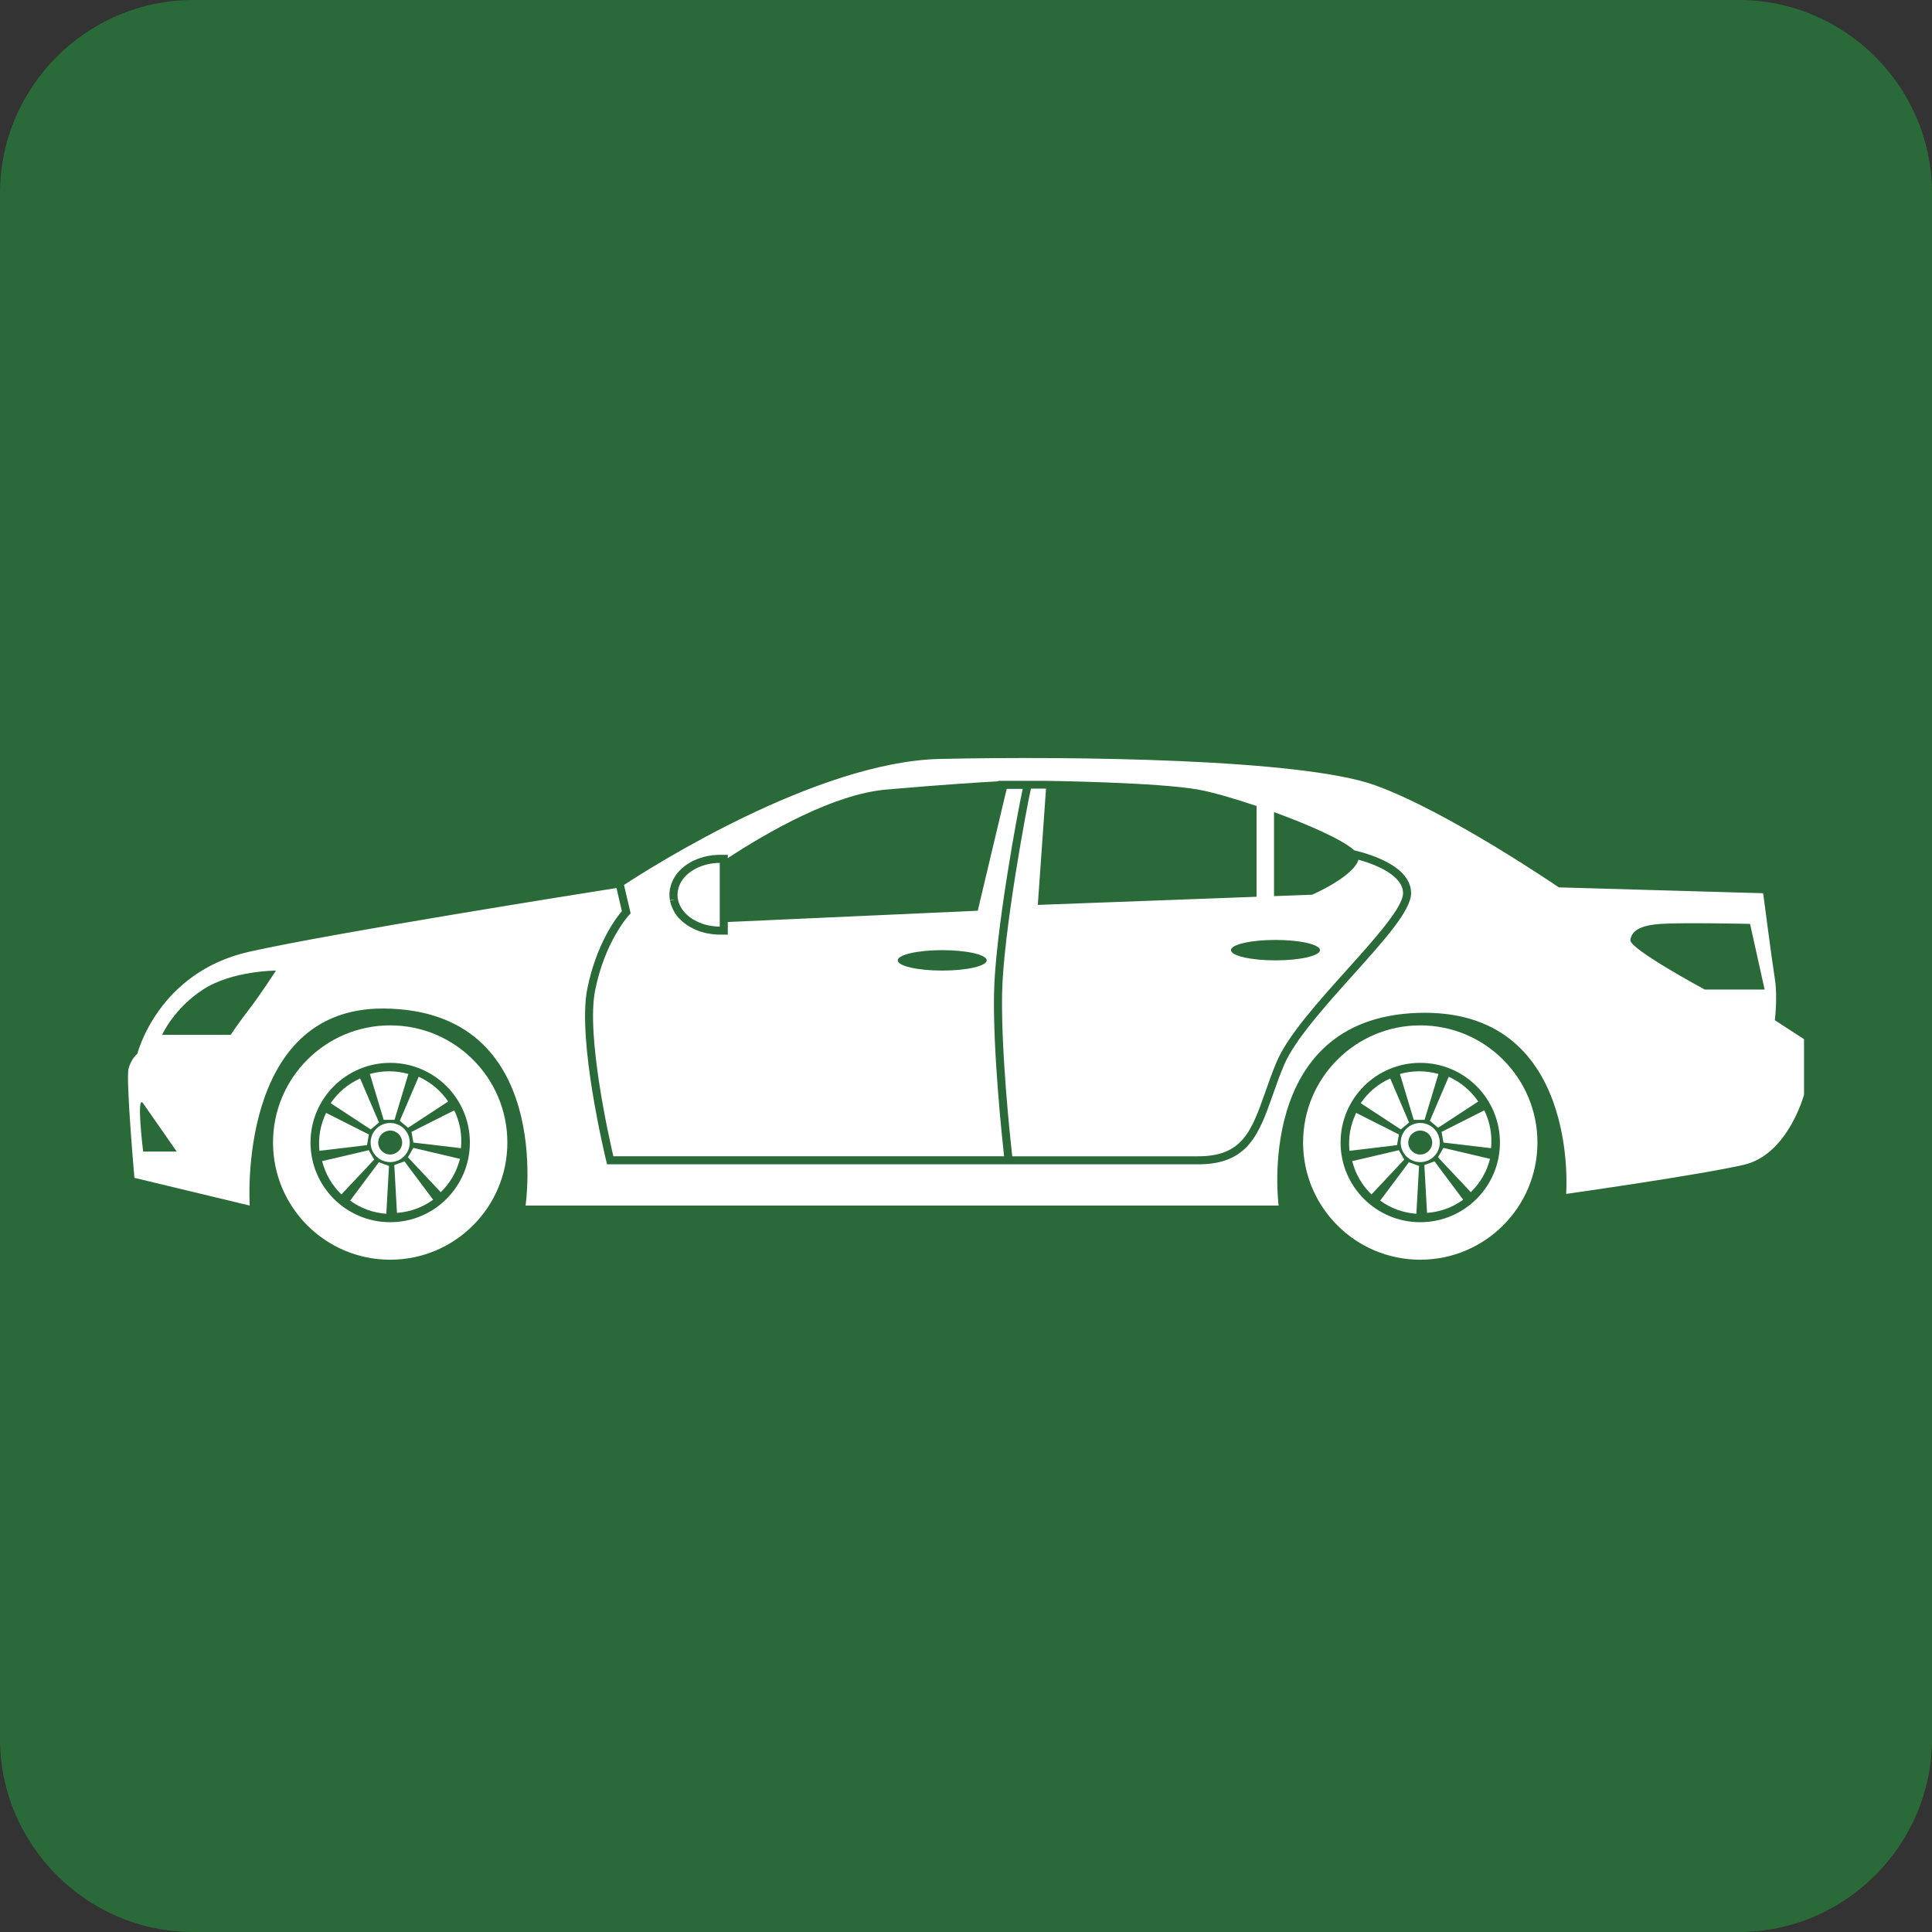
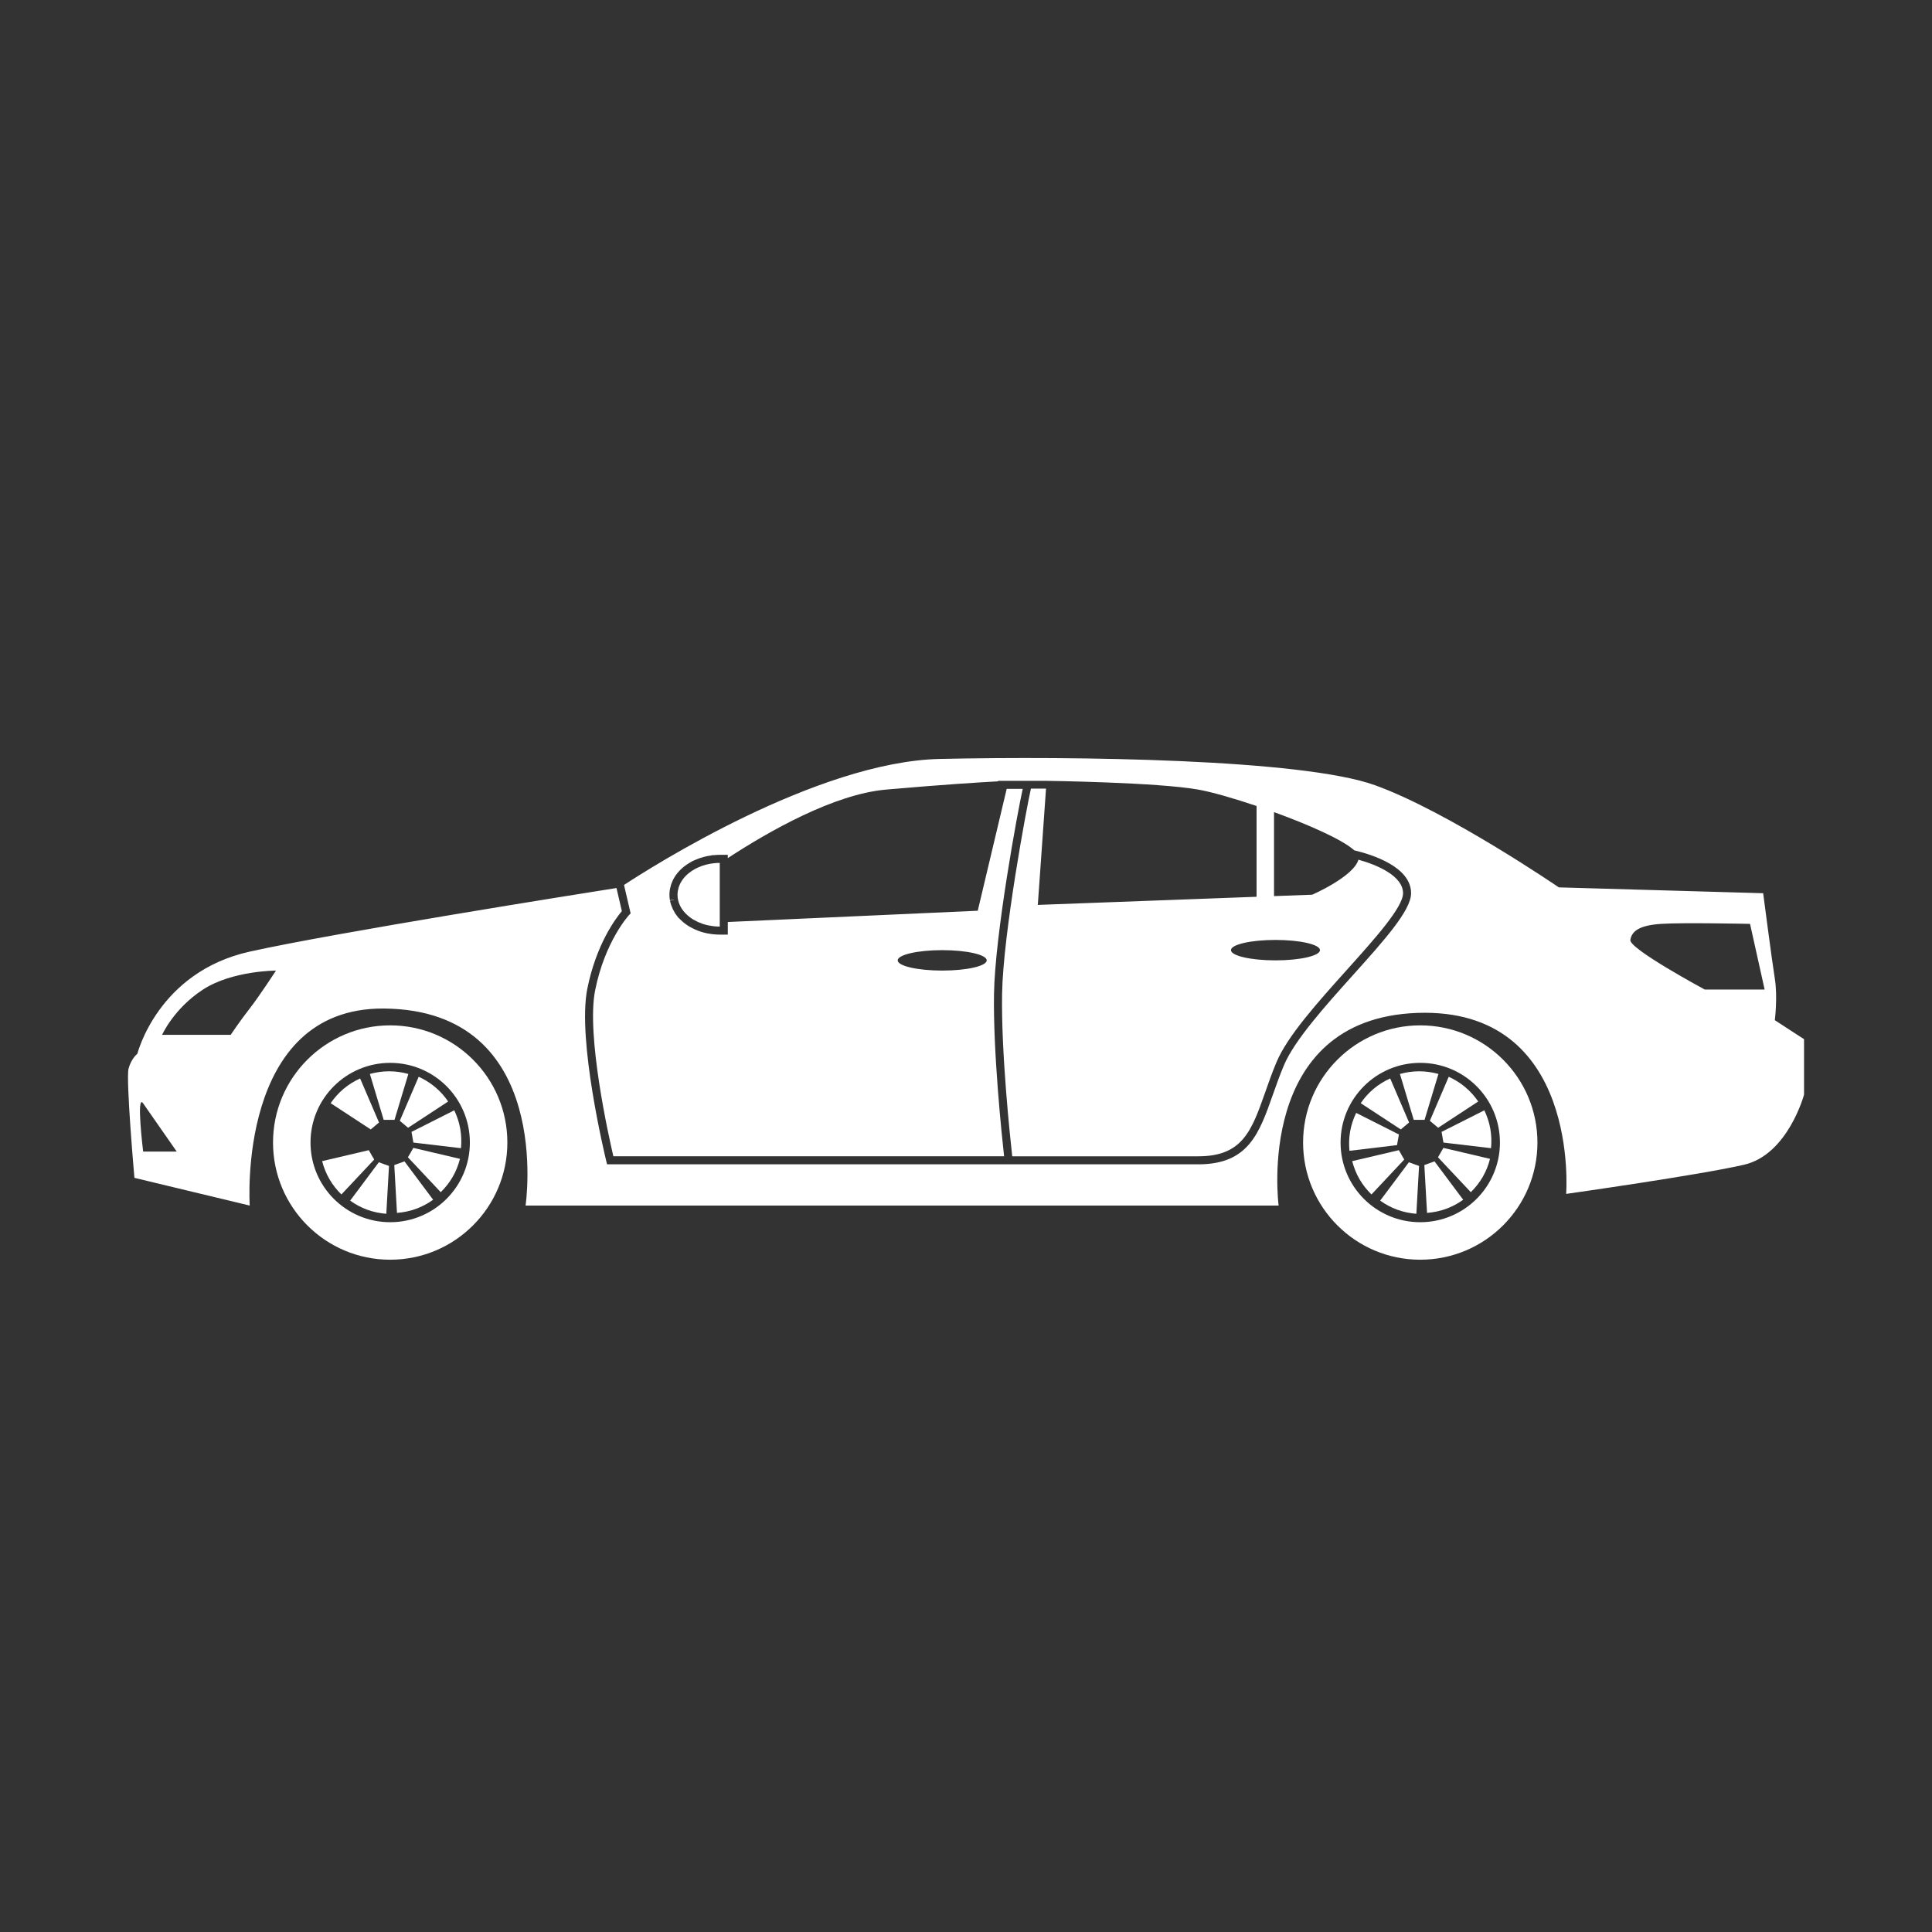
<svg xmlns="http://www.w3.org/2000/svg" id="img" viewBox="0 0 124.166 124.166">
  <rect x="0" y="0" width="124.166" height="124.166" fill="#333333" stroke="none" />
  <defs>
    <style>.cls-1{fill:#fff;}.cls-2{fill:#2a6a38;}</style>
  </defs>
-   <path class="cls-2" d="M111.749,0H12.417C5.587,0,0,5.587,0,12.417v99.332c0,6.829,5.587,12.417,12.417,12.417h99.332c6.829,0,12.417-5.587,12.417-12.417V12.417c0-6.829-5.587-12.417-12.417-12.417Z" />
  <path class="cls-1" d="M25.076,65.898c-4.158,0-7.529,3.372-7.529,7.531s3.371,7.53,7.529,7.53,7.531-3.371,7.531-7.53-3.372-7.531-7.531-7.531ZM25.077,78.549c-2.828,0-5.121-2.292-5.121-5.12s2.292-5.121,5.121-5.121,5.121,2.293,5.121,5.121-2.293,5.12-5.121,5.12Z" />
-   <path class="cls-1" d="M26.334,73.429c0-.694-.565-1.257-1.257-1.257s-1.258.563-1.258,1.257.564,1.257,1.258,1.257,1.257-.564,1.257-1.257ZM25.077,74.198c-.425,0-.77-.344-.77-.769s.346-.769.77-.769.769.344.769.769-.346.769-.769.769Z" />
  <path class="cls-1" d="M25.007,71.97h.348l.889-2.948c-.395-.11-.807-.172-1.237-.172s-.843.063-1.236.172l.888,2.948h.348Z" />
  <path class="cls-1" d="M24.092,72.364l.266-.224-1.214-2.83c-.372.17-.729.386-1.058.662-.328.276-.604.591-.836.928l2.576,1.687.266-.223Z" />
-   <path class="cls-1" d="M23.645,73.253l.061-.342-2.749-1.388c-.176.37-.311.766-.385,1.188-.075.423-.082.841-.044,1.249l3.059-.365.059-.342Z" />
  <path class="cls-1" d="M23.875,74.222l-.174-.302-2.998.704c.103.395.254.786.469,1.158.214.371.478.697.769.984l2.108-2.244-.175-.3Z" />
  <path class="cls-1" d="M24.346,74.697l-1.843,2.466c.332.237.7.44,1.103.586.403.146.814.227,1.221.259l.173-3.074-.327-.118-.327-.119Z" />
  <path class="cls-1" d="M25.668,74.758l-.328.118.173,3.075c.407-.033.818-.113,1.222-.261.403-.146.769-.349,1.102-.585l-1.843-2.466-.326.119Z" />
  <path class="cls-1" d="M26.391,74.076l-.176.3,2.111,2.244c.289-.287.553-.614.768-.985.214-.372.365-.762.467-1.158l-2.998-.704-.172.303Z" />
  <path class="cls-1" d="M26.507,73.087l.06.343,3.059.362c.038-.405.028-.824-.047-1.247-.074-.423-.209-.819-.384-1.187l-2.749,1.387.062.343Z" />
  <path class="cls-1" d="M27.964,69.864c-.328-.276-.686-.492-1.056-.662l-1.214,2.831.266.222.267.224,2.575-1.688c-.23-.335-.507-.651-.838-.926Z" />
  <path class="cls-1" d="M91.276,65.898c-4.158,0-7.529,3.372-7.529,7.531s3.371,7.53,7.529,7.53,7.532-3.371,7.532-7.53-3.373-7.531-7.532-7.531ZM91.276,78.549c-2.828,0-5.12-2.292-5.12-5.12s2.292-5.121,5.12-5.121,5.122,2.293,5.122,5.121-2.294,5.12-5.122,5.12Z" />
-   <path class="cls-1" d="M92.533,73.429c0-.694-.564-1.257-1.257-1.257s-1.257.563-1.257,1.257.563,1.257,1.257,1.257,1.257-.564,1.257-1.257ZM91.276,74.198c-.424,0-.769-.344-.769-.769s.346-.769.769-.769.769.344.769.769-.345.769-.769.769Z" />
  <path class="cls-1" d="M91.207,71.97h.348l.89-2.948c-.395-.11-.808-.172-1.237-.172s-.842.063-1.237.172l.888,2.948h.349Z" />
  <path class="cls-1" d="M90.292,72.364l.267-.224-1.214-2.83c-.372.17-.73.386-1.06.662-.329.276-.605.591-.834.928l2.575,1.687.266-.223Z" />
  <path class="cls-1" d="M89.845,73.253l.061-.342-2.748-1.388c-.177.37-.312.766-.387,1.188-.074.423-.083.841-.044,1.249l3.057-.365.06-.342Z" />
  <path class="cls-1" d="M90.075,74.222l-.174-.302-2.998.704c.102.395.255.786.469,1.158.214.371.478.697.769.984l2.107-2.244-.174-.3Z" />
  <path class="cls-1" d="M90.546,74.697l-1.845,2.466c.334.237.702.44,1.106.586.402.146.813.227,1.22.259l.173-3.074-.327-.118-.327-.119Z" />
  <path class="cls-1" d="M91.867,74.758l-.327.118.173,3.075c.407-.033.818-.113,1.223-.261.402-.146.769-.349,1.1-.585l-1.843-2.466-.326.119Z" />
  <path class="cls-1" d="M92.591,74.076l-.175.3,2.111,2.244c.289-.287.553-.614.767-.985.215-.372.366-.762.467-1.158l-2.998-.704-.172.303Z" />
  <path class="cls-1" d="M92.707,73.087l.06.343,3.059.362c.037-.405.03-.824-.046-1.247-.074-.423-.21-.819-.384-1.187l-2.75,1.387.062.343Z" />
  <path class="cls-1" d="M94.164,69.864c-.328-.276-.686-.492-1.057-.662l-1.213,2.831.267.222.266.224,2.575-1.688c-.231-.335-.508-.651-.838-.926Z" />
  <path class="cls-1" d="M114.065,65.566s.188-1.5,0-2.666c-.187-1.165-.75-5.494-.75-5.494l-13.131-.376s-7.128-4.877-11.818-6.566c-4.691-1.689-19.323-1.876-27.954-1.689-7.932.173-18.631,6.999-20.308,8.1l.425,1.825-.095.101c-.016.017-1.554,1.683-2.186,4.845-.58,2.901.886,9.445,1.171,10.665h25.112c-.143-1.294-.71-6.675-.648-10.438.063-3.85,1.532-11.782,1.845-13.175h-1.03l-1.86,7.833-16.064.724v.811h-.518c-.12,0-.246-.006-.387-.02l-.074-.008-.037-.004c-.094-.013-.189-.026-.282-.045l-.028-.006h-.009s-.056-.013-.056-.013c-.127-.028-.248-.06-.354-.095l-.028-.01-.004-.002c-.108-.036-.21-.076-.317-.123l-.072-.033c-.089-.042-.177-.087-.261-.136-.014-.008-.032-.017-.055-.03-.103-.063-.203-.131-.296-.203l-.019-.015-.002-.002c-.083-.066-.164-.138-.24-.212-.017-.017-.034-.034-.044-.044-.017-.017-.032-.034-.047-.051h-.02l-.157-.209-.1-.135v-.013c-.091-.145-.165-.299-.219-.455-.01-.027-.019-.052-.027-.077-.014-.045-.026-.09-.04-.139-.008-.035-.015-.07-.021-.105l.255-.046c-.002-.006-.002-.008-.002-.013l-.257.033c-.006-.034-.012-.068-.017-.102-.01-.083-.016-.166-.016-.251,0-.102.007-.205.024-.308.004-.028.01-.057.02-.099.014-.072.032-.142.053-.213.009-.032.02-.062.032-.096.025-.068.053-.136.094-.223l.03-.059c.041-.079.089-.157.141-.234l.018-.028.011-.015c.119-.164.262-.319.427-.461l.031-.027c.073-.061.149-.119.244-.183l.017-.012.005-.002c.081-.055.167-.107.255-.156h.002s.022-.013.022-.013c.006-.004.013-.007.019-.01l.094-.05h.009c.04-.018.079-.035.121-.053.33-.145.682-.241,1.044-.287l.028-.014h.096c.141-.014.27-.021.395-.021h.518v.211c2.668-1.744,6.837-4.112,10.17-4.404,3.763-.33,6.127-.474,7.199-.53v-.032h3.119s7.128.093,9.754.563c.848.151,2.246.548,3.741,1.053v5.834l-14.059.523.528-7.475h-.97c-.266,1.154-1.79,9.309-1.854,13.201-.062,3.796.522,9.261.652,10.43h11.963c2.845,0,3.425-1.645,4.303-4.135.213-.607.434-1.236.71-1.896.705-1.694,2.654-3.861,4.536-5.957,1.773-1.973,3.605-4.011,3.605-4.918,0-1.105-1.63-1.81-2.866-2.156-.322,1.099-2.971,2.25-2.971,2.25l-2.455.091v-5.398c2.204.8,4.383,1.757,5.159,2.456,1.173.278,3.65,1.067,3.65,2.756,0,1.104-1.731,3.032-3.735,5.263-1.769,1.968-3.772,4.198-4.444,5.811-.271.647-.489,1.268-.702,1.869-.882,2.503-1.578,4.48-4.789,4.48h-38.003l-.049-.197c-.076-.315-1.881-7.784-1.221-11.085.579-2.897,1.861-4.567,2.221-4.992l-.346-1.483c-2.167.342-18.069,2.864-23.571,4.087-5.91,1.313-7.222,6.567-7.222,6.567,0,0-.376.281-.562.937-.189.657.374,7.035.374,7.035l7.41,1.782s-.852-12.744,8.63-12.663c10.974.094,9.098,12.663,9.098,12.663h48.398s-1.595-12.006,8.911-12.382c10.506-.375,9.567,11.632,9.567,11.632,0,0,8.63-1.22,11.444-1.877,2.813-.656,3.845-4.502,3.845-4.502v-3.565l-1.876-1.219ZM60.554,61.064c1.581,0,2.861.294,2.861.657s-1.28.656-2.861.656-2.861-.294-2.861-.656,1.281-.657,2.861-.657ZM81.973,60.408c1.58,0,2.861.294,2.861.656s-1.281.657-2.861.657-2.861-.294-2.861-.657,1.282-.656,2.861-.656ZM9.2,74.008s-.461-3.758,0-3.096l2.157,3.096h-2.157ZM16.047,64.816c-.657.844-1.22,1.689-1.22,1.689h-4.408s.75-1.689,2.627-2.908c1.876-1.219,4.689-1.219,4.689-1.219,0,0-1.032,1.595-1.688,2.438ZM109.564,63.597s-4.879-2.626-4.785-3.189c.093-.563.565-.938,1.97-1.032,1.408-.094,5.723,0,5.723,0l.938,4.221h-3.845Z" />
  <path class="cls-1" d="M43.541,57.502c0,.063.005.126.012.188.004.027.008.055.014.082.006.031.011.063.018.094.009.036.018.071.029.106.006.019.013.037.019.055.058.166.141.325.251.471,0,0,.002,0,.002.001.053.072.113.14.176.206.011.011.024.024.036.035.062.062.127.12.198.176.006.005.01.009.016.014.078.06.161.117.249.17.011.007.024.013.036.019.074.043.15.084.231.121.021.01.044.02.066.03.086.038.175.073.266.104.009.002.016.006.025.009.1.032.204.059.309.083.027.006.055.01.081.016.082.015.164.028.25.039.032.004.063.007.094.011.111.011.223.018.338.018v-4.093c-.125,0-.247.008-.369.021-.002,0-.002,0-.002,0-.357.036-.689.127-.987.257-.07.03-.139.061-.205.096h0c-.081.044-.161.092-.235.142-.009.006-.019.012-.028.019-.067.047-.131.094-.193.146-.007.007-.017.015-.025.022-.137.117-.255.246-.354.384-.002.004-.005.008-.008.011-.043.062-.081.126-.116.191-.011.021-.02.04-.029.06-.025.051-.047.103-.066.157-.008.024-.017.048-.025.074-.016.053-.028.107-.039.161-.005.023-.011.046-.014.069-.012.078-.019.156-.019.236Z" />
</svg>